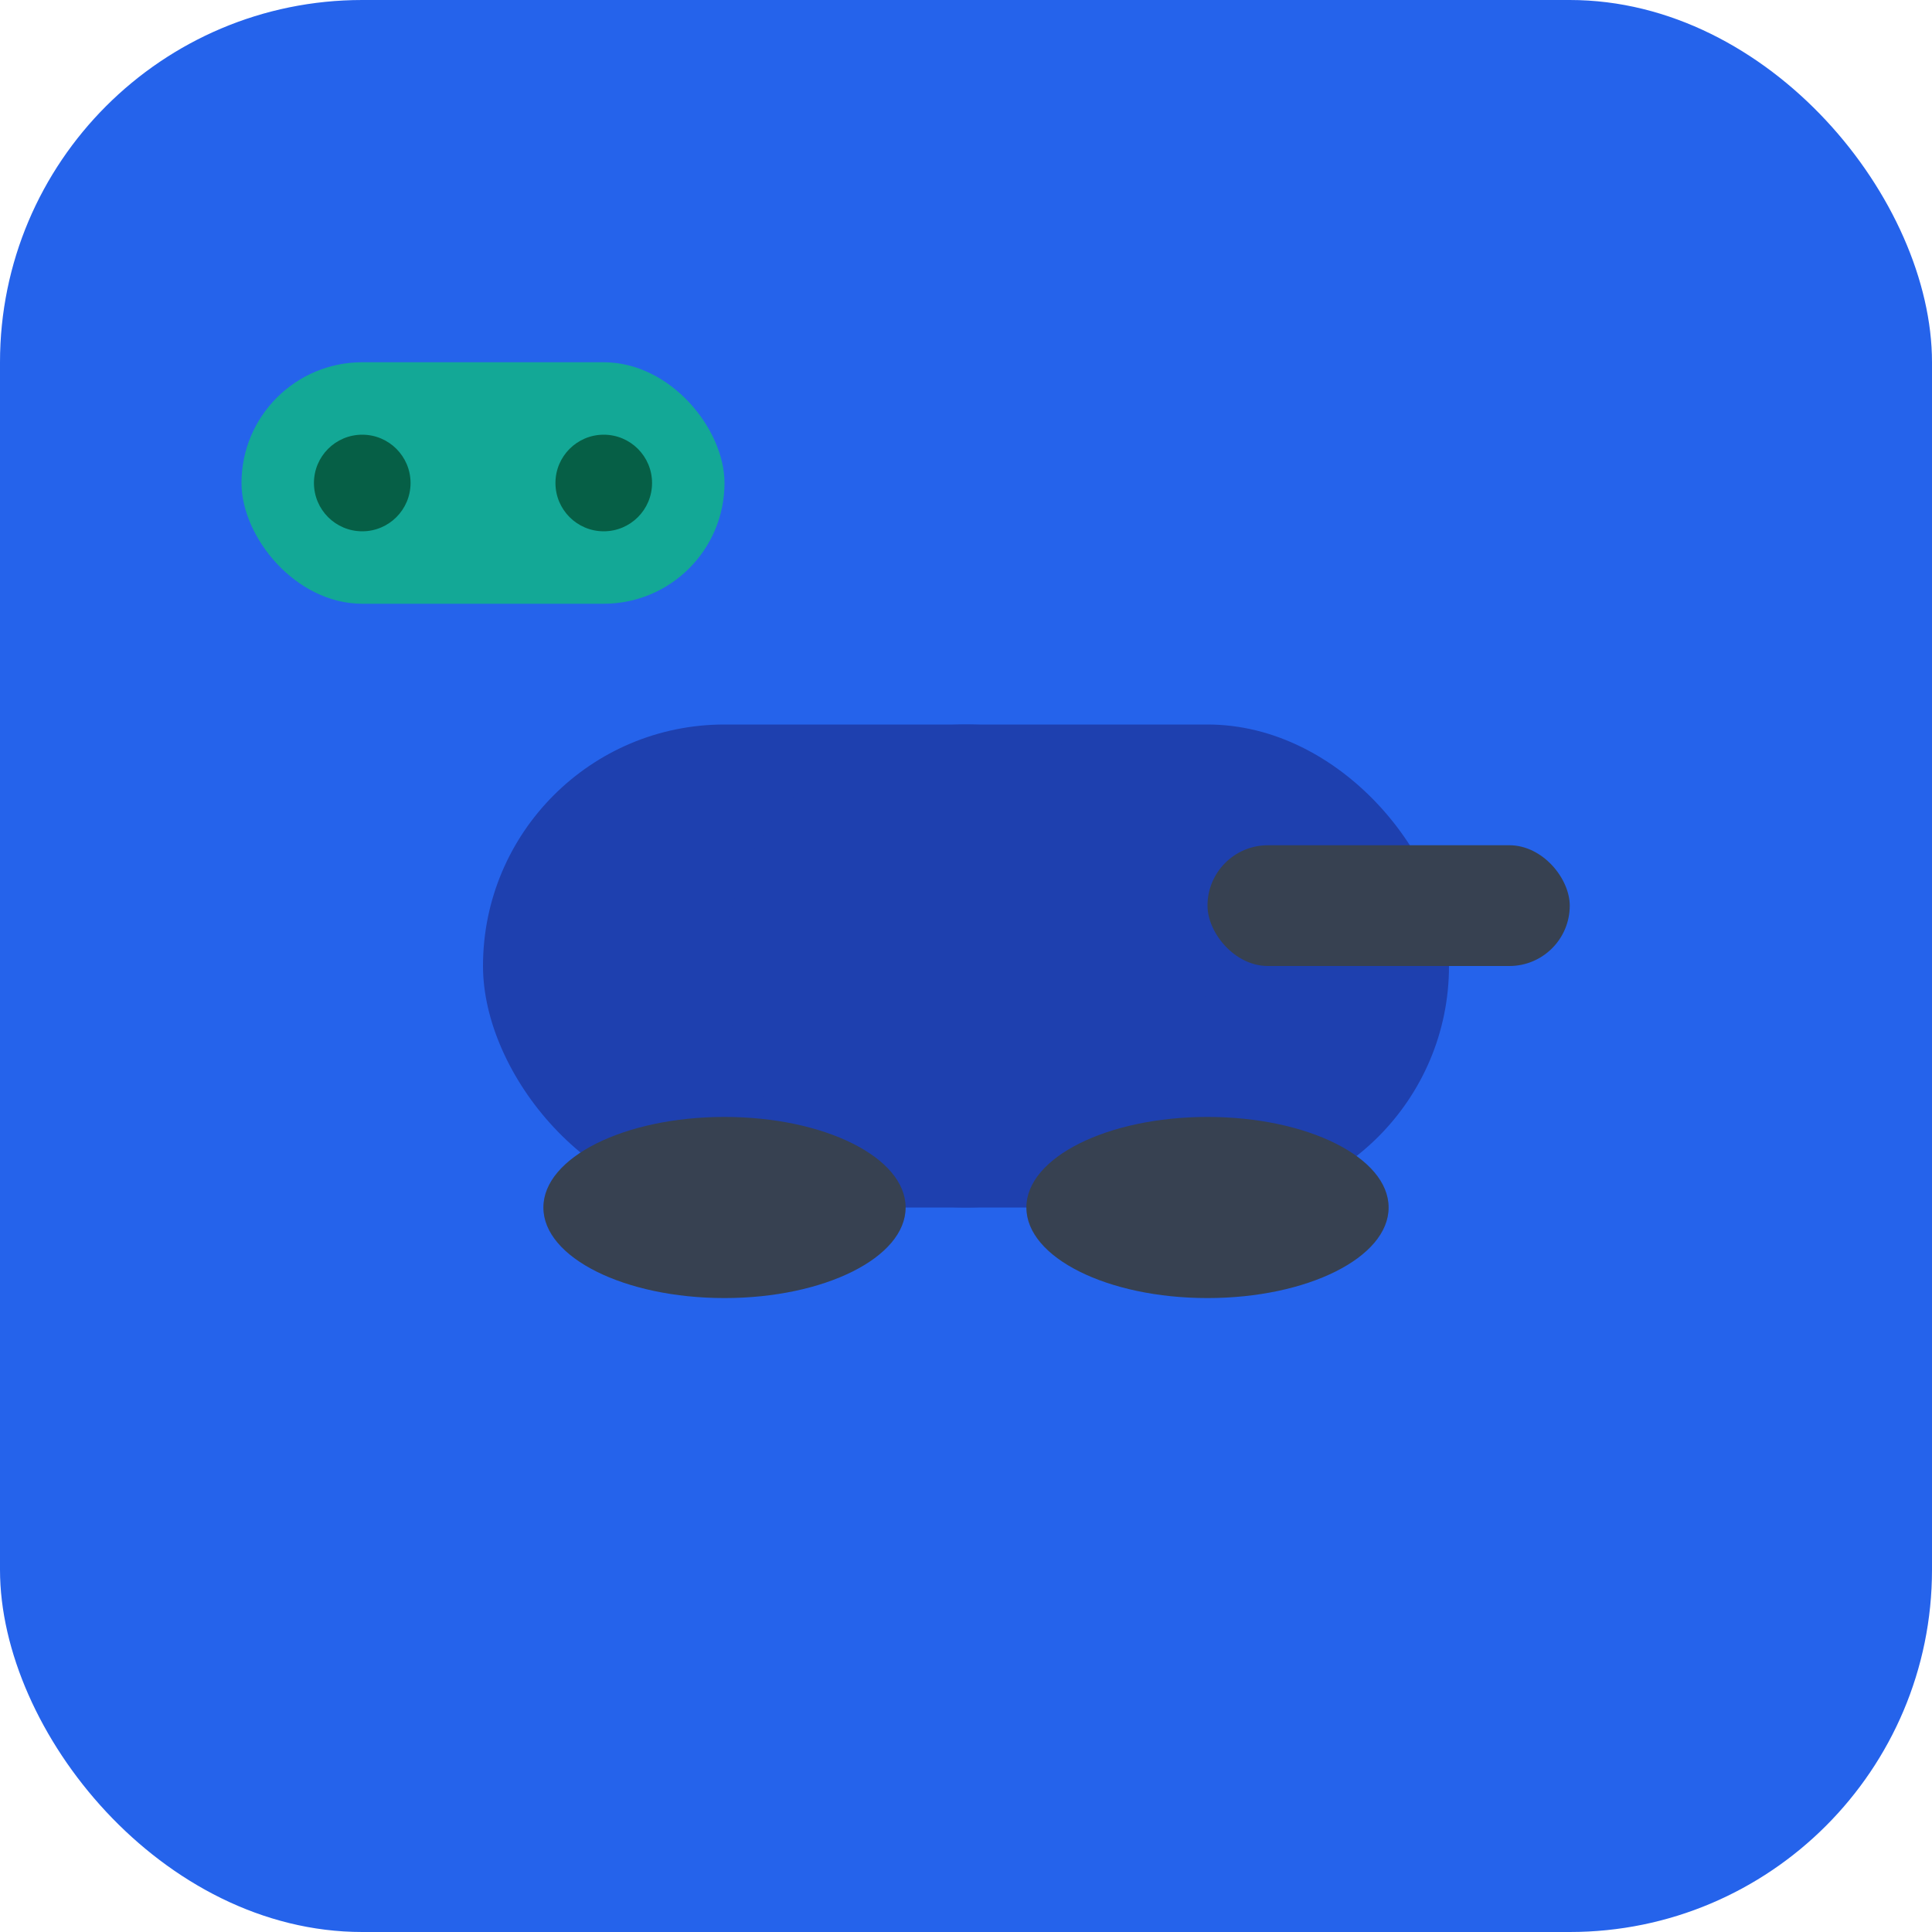
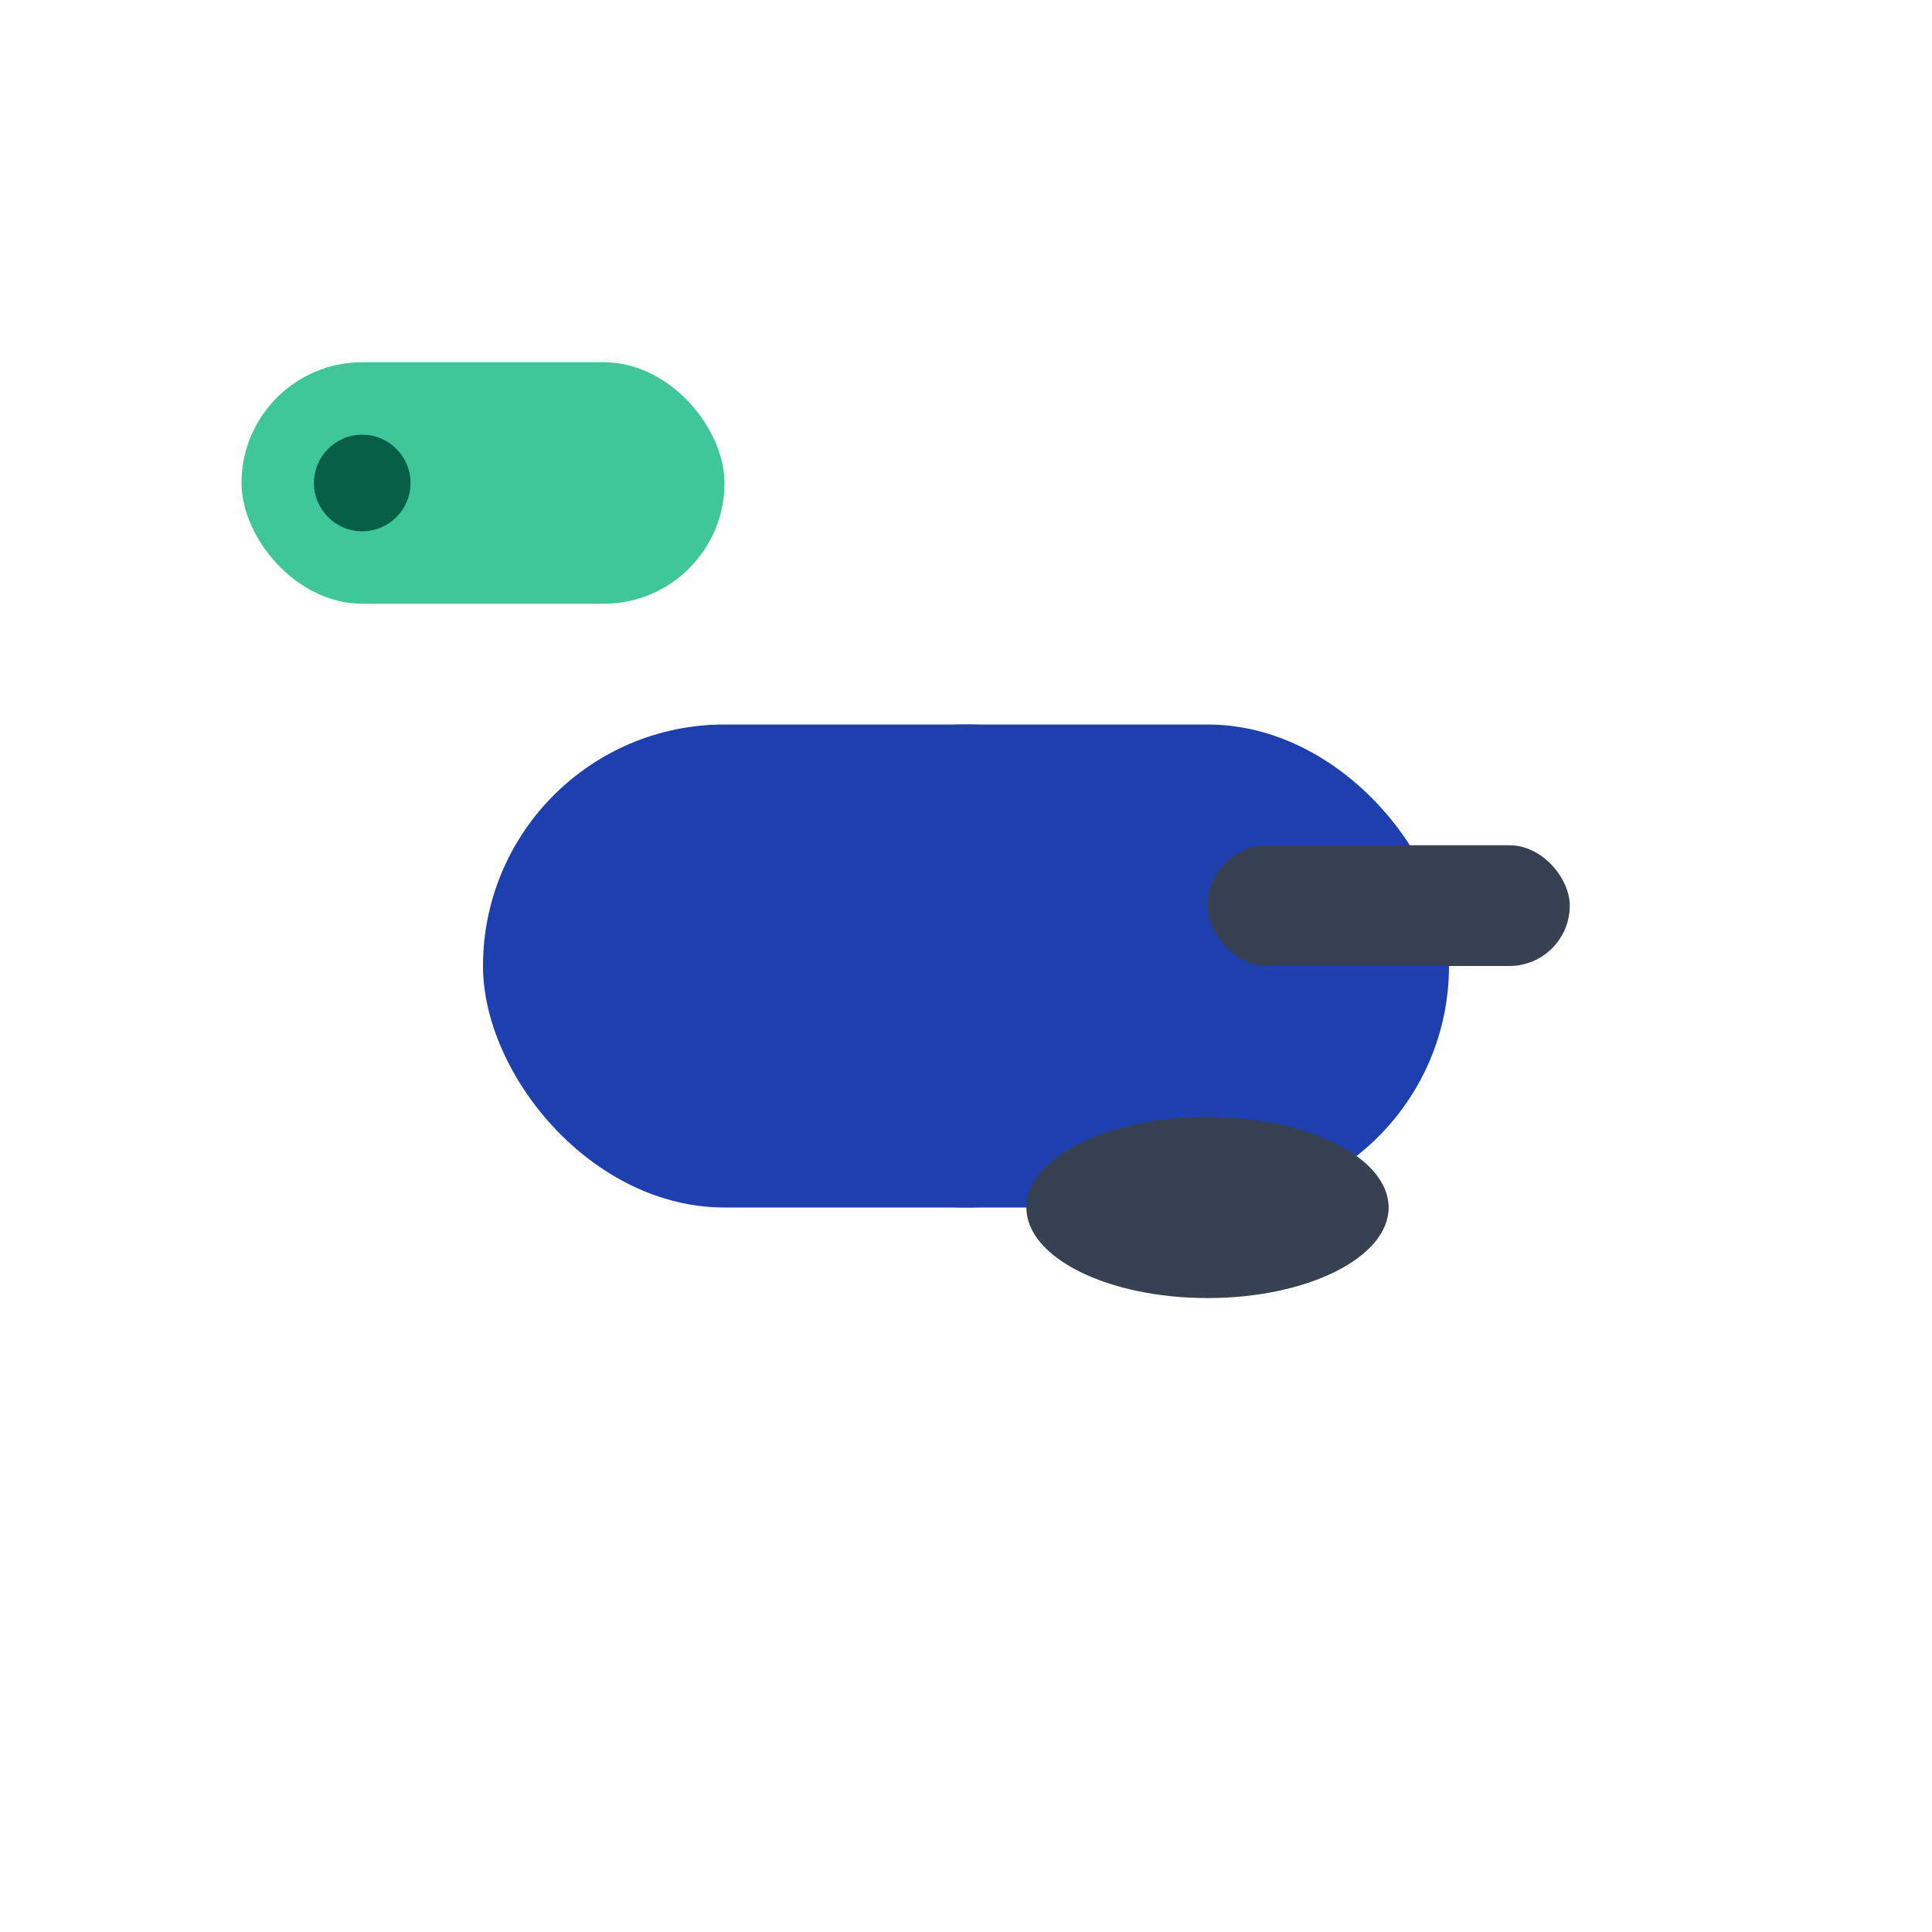
<svg xmlns="http://www.w3.org/2000/svg" width="32" height="32" viewBox="0 0 32 32">
-   <rect width="32" height="32" rx="6" fill="#2563eb" />
  <rect x="8" y="12" width="16" height="8" rx="4" fill="#1e40af" />
  <circle cx="16" cy="16" r="4" fill="#1e40af" />
  <rect x="20" y="14" width="6" height="2" rx="1" fill="#374151" />
-   <ellipse cx="12" cy="20" rx="3" ry="1.5" fill="#374151" />
  <ellipse cx="20" cy="20" rx="3" ry="1.5" fill="#374151" />
  <rect x="4" y="6" width="8" height="4" rx="2" fill="#10b981" opacity="0.8" />
  <circle cx="6" cy="8" r="0.8" fill="#065f46" />
-   <circle cx="10" cy="8" r="0.8" fill="#065f46" />
</svg>